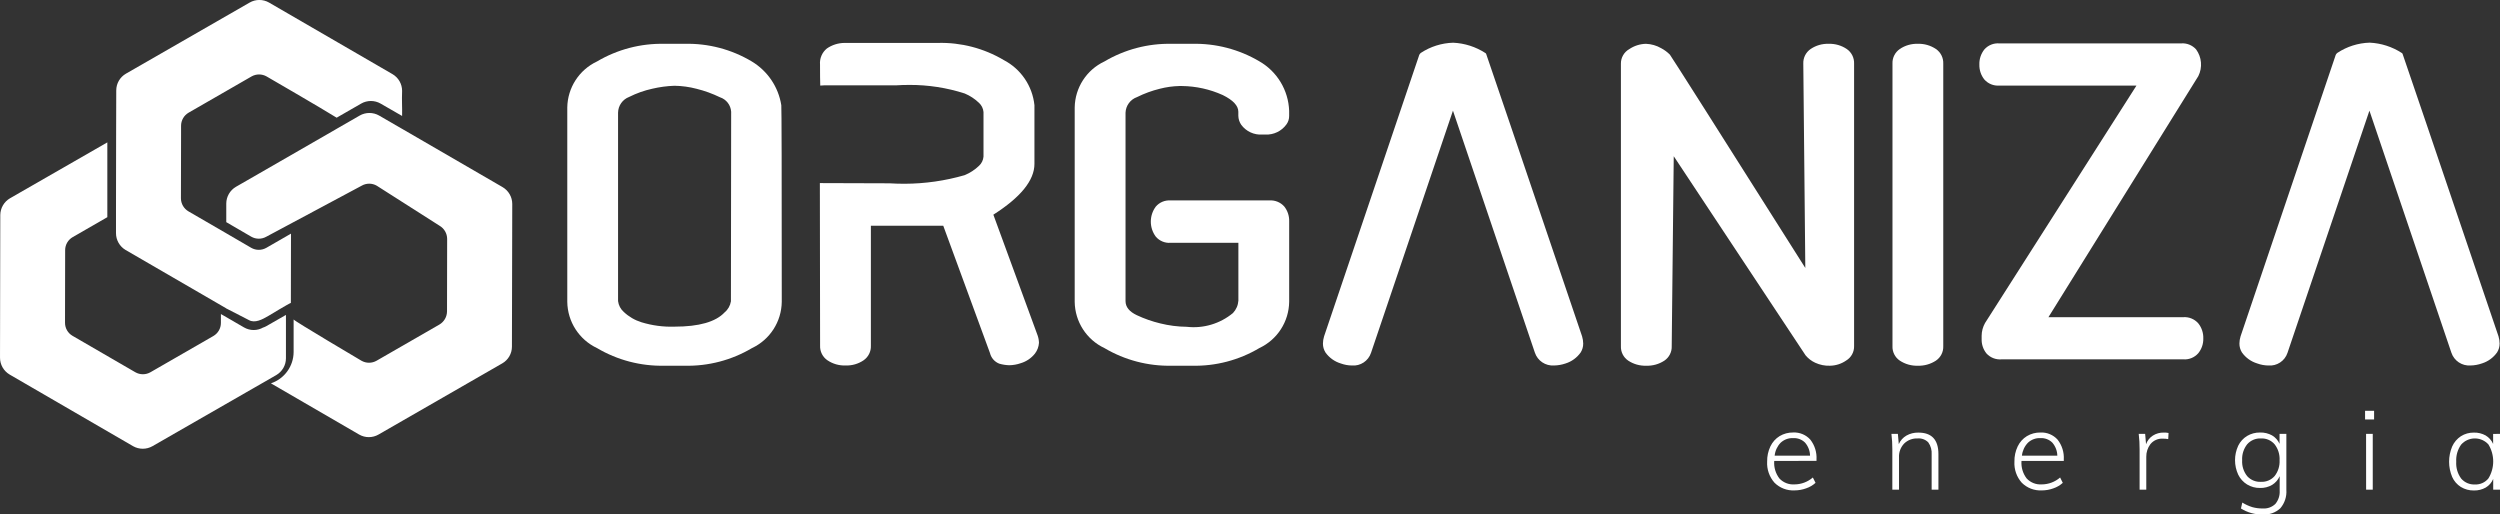
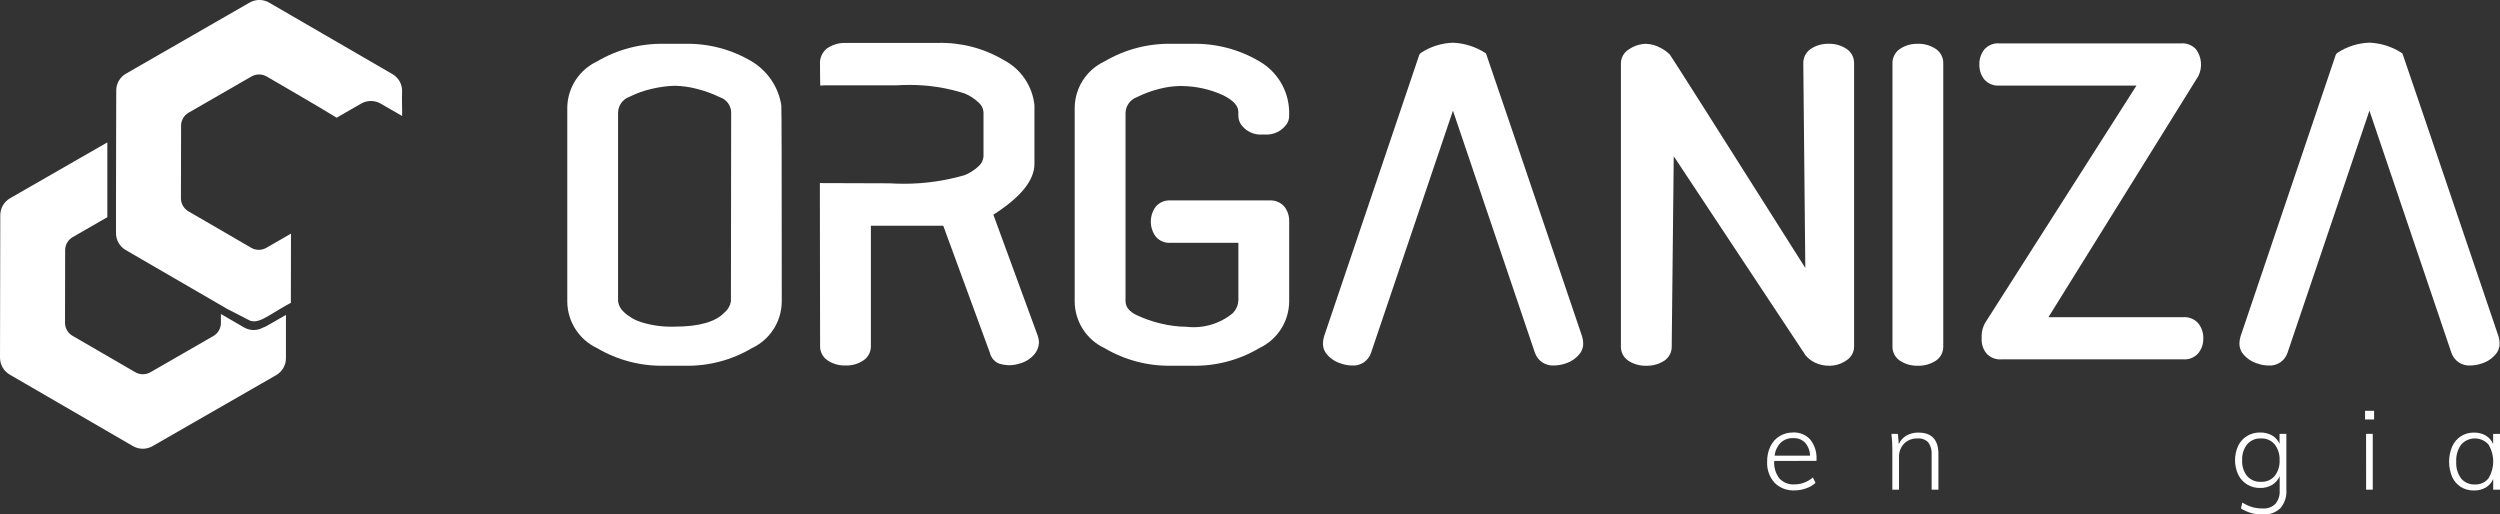
<svg xmlns="http://www.w3.org/2000/svg" version="1.1" id="Layer_1" x="0px" y="0px" width="175.133px" height="36.04px" viewBox="0 0 175.133 36.04" enable-background="new 0 0 175.133 36.04" xml:space="preserve">
  <rect x="0" y="0" width="175.133" height="36.04" fill="#333333" stroke="none" />
-   <path fill="#FFFFFF" d="M35.207,13.108l-7.044-4.085l-0.1-0.056l-1.505-0.872c-0.421-0.241-0.939-0.241-1.36,0l-1.59,0.915  l-0.127,0.075l-5.384,3.1l-1.566,0.9c-0.419,0.244-0.678,0.691-0.68,1.177v1.3l0,0L17.6,16.58c0.328,0.188,0.731,0.188,1.06,0  l6.674-3.57c0.328-0.19,0.732-0.19,1.06,0l4.4,2.805c0.327,0.191,0.528,0.541,0.53,0.919l-0.009,5.084  c-0.004,0.379-0.208,0.728-0.535,0.919l-4.4,2.533c-0.328,0.188-0.731,0.188-1.06,0c0,0-4.662-2.753-4.751-2.889v2.283  c-0.007,0.995-0.646,1.875-1.59,2.19l6.181,3.588c0.419,0.241,0.936,0.241,1.355,0l8.667-4.985c0.421-0.24,0.681-0.688,0.68-1.172  l0.023-10C35.884,13.801,35.626,13.353,35.207,13.108z" />
  <path fill="#FFFFFF" d="M8.792,17.508l7.03,4.077l0.014,0.014l1.595,0.82c0.422,0.244,0.947-0.041,1.365-0.285  c0,0,1.44-0.873,1.58-0.914l0.009-4.854l-1.726,0.994c-0.329,0.188-0.732,0.188-1.06,0l-1.749-1.018l-2.645-1.534  c-0.328-0.19-0.53-0.541-0.53-0.919l0.009-4.455V8.809c0.001-0.38,0.205-0.73,0.535-0.919l4.4-2.533c0.328-0.188,0.731-0.188,1.06,0  c0,0,3.911,2.265,4.906,2.889l0.127-0.075l1.59-0.915c0.421-0.241,0.938-0.241,1.36,0l1.507,0.868c0.014-0.643-0.028-1.051,0-1.754  c0.001-0.485-0.256-0.934-0.675-1.177l-8.648-5.014c-0.419-0.241-0.936-0.241-1.355,0L8.824,5.16c-0.42,0.241-0.68,0.688-0.68,1.173  L8.135,9.391l-0.009,5.257v1.684C8.125,16.814,8.378,17.261,8.792,17.508z" />
  <path fill="#FFFFFF" d="M20.031,25.1v-0.271v-2.768l-1.4,0.801c-0.051,0.027-0.105,0.053-0.16,0.074h-0.009h-0.014  c-0.418,0.244-0.936,0.244-1.355,0l-1.421-0.824l-0.178-0.101L15.475,22v0.625c0,0.38-0.205,0.73-0.535,0.918l-4.4,2.533  c-0.329,0.188-0.731,0.188-1.06,0l-4.4-2.551c-0.328-0.189-0.528-0.541-0.525-0.919v-0.263l0.009-4.821  c0-0.379,0.205-0.729,0.535-0.915l2.42-1.393c0-0.033,0-0.066,0-0.1V9.974L0.7,13.89c-0.417,0.244-0.675,0.689-0.68,1.172  l-0.019,9.731v0.268c0,0.484,0.257,0.932,0.675,1.178l8.648,5.018c0.42,0.238,0.935,0.238,1.355,0l7.105-4.08l0.507-0.291l1.06-0.61  C19.771,26.034,20.031,25.584,20.031,25.1z" />
  <g transform="translate(39.74 2.991)">
    <path fill="#FFFFFF" d="M8.222,22.629H6.799c-1.655,0.035-3.287-0.391-4.712-1.234c-1.259-0.591-2.07-1.85-2.087-3.241V4.538   c0.021-1.386,0.832-2.639,2.087-3.226c1.425-0.842,3.057-1.27,4.712-1.233h1.423c1.652-0.042,3.281,0.386,4.7,1.233   c1.11,0.666,1.869,1.79,2.071,3.068c0.021,0.137,0.032,4.728,0.032,13.773c-0.018,1.392-0.828,2.649-2.087,3.241   C11.513,22.24,9.879,22.668,8.222,22.629z M7.511,19.892c1.718,0,2.888-0.334,3.51-1c0.237-0.196,0.394-0.472,0.443-0.775   L11.48,4.835c-0.031-0.466-0.34-0.866-0.783-1.012C10.174,3.57,9.625,3.37,9.061,3.23c-0.506-0.133-1.026-0.205-1.55-0.213   C6.989,3.035,6.47,3.104,5.961,3.223C5.396,3.347,4.849,3.541,4.332,3.8C3.873,3.974,3.566,4.409,3.557,4.9v13.2   c0.036,0.295,0.178,0.564,0.4,0.76c0.354,0.336,0.782,0.584,1.249,0.727C5.952,19.814,6.731,19.918,7.511,19.892z" />
    <path fill="#FFFFFF" d="M19.497,22.612c-0.452,0.017-0.897-0.111-1.273-0.364c-0.337-0.23-0.532-0.619-0.514-1.027L17.694,9.835   l4.886,0.016c0.348,0.021,0.701,0.032,1.059,0.031c1.418-0.005,2.828-0.207,4.19-0.6c0.376-0.152,0.72-0.375,1.012-0.656   c0.182-0.166,0.295-0.395,0.316-0.64V4.855c-0.021-0.246-0.134-0.475-0.316-0.641c-0.29-0.279-0.629-0.501-1-0.656   c-1.252-0.403-2.559-0.605-3.874-0.6c-0.328,0-0.649,0.01-0.965,0.031h-5.028l-0.253,0.016c-0.011-0.327-0.016-0.816-0.016-1.47   c-0.037-0.434,0.144-0.857,0.482-1.131c0.365-0.251,0.798-0.387,1.241-0.388h6.53c1.622-0.043,3.222,0.373,4.617,1.2   c1.203,0.626,2.011,1.814,2.151,3.163V8.49c0,1.149-0.959,2.335-2.878,3.558l3.1,8.459c0.06,0.168,0.091,0.345,0.095,0.522   c-0.018,0.27-0.114,0.528-0.277,0.743c-0.255,0.324-0.604,0.563-1,0.68c-0.259,0.091-0.532,0.139-0.807,0.143   c-0.237-0.007-0.472-0.045-0.7-0.111c-0.325-0.127-0.566-0.404-0.648-0.742l-3.273-8.919h-5.07v8.4   c0.018,0.408-0.177,0.797-0.514,1.028C20.384,22.502,19.944,22.627,19.497,22.612z" />
    <path fill="#FFFFFF" d="M43.768,22.629h-1.423c-1.655,0.035-3.287-0.391-4.712-1.234c-1.259-0.591-2.07-1.85-2.087-3.241V4.538   c0.021-1.386,0.831-2.639,2.087-3.226c1.425-0.842,3.057-1.27,4.712-1.233h1.423c1.65-0.041,3.278,0.381,4.7,1.218   c1.257,0.716,2.052,2.033,2.101,3.479v0.348c0.004,0.215-0.063,0.426-0.19,0.6c-0.339,0.47-0.892,0.737-1.472,0.711h-0.221   c-0.574,0.038-1.128-0.218-1.471-0.68c-0.129-0.186-0.201-0.406-0.206-0.632V4.838c0-0.421-0.364-0.812-1.091-1.17   c-0.9-0.407-1.875-0.622-2.862-0.633h-0.174c-0.462,0.011-0.921,0.075-1.368,0.19c-0.553,0.135-1.09,0.332-1.6,0.585   c-0.467,0.165-0.787,0.597-0.807,1.091v13.2c0,0.411,0.264,0.74,0.791,0.988c0.527,0.247,1.078,0.44,1.644,0.576   c0.605,0.15,1.226,0.23,1.85,0.237c1.167,0.134,2.338-0.216,3.242-0.965c0.224-0.237,0.358-0.545,0.379-0.87V14.02h-4.76   c-0.393,0.026-0.774-0.135-1.028-0.435c-0.462-0.624-0.462-1.477,0-2.1c0.254-0.3,0.636-0.461,1.028-0.435h6.926   c0.394-0.029,0.778,0.126,1.043,0.419c0.238,0.298,0.362,0.671,0.349,1.052v5.629c-0.018,1.391-0.828,2.65-2.088,3.242   C47.058,22.238,45.425,22.667,43.768,22.629z" />
    <path fill="#FFFFFF" d="M69.128,22.612c-0.601,0.042-1.154-0.328-1.345-0.899L62.044,4.761l-5.74,16.967   c-0.189,0.57-0.745,0.936-1.344,0.885c-0.265-0.004-0.526-0.052-0.775-0.143c-0.435-0.131-0.813-0.404-1.075-0.774   c-0.114-0.186-0.175-0.399-0.174-0.617c0.002-0.171,0.029-0.342,0.079-0.506l6.642-19.639c0.02-0.088,0.07-0.167,0.142-0.222   c0.673-0.442,1.456-0.688,2.261-0.711c0.805,0.036,1.586,0.287,2.262,0.727c0.01,0,0.025,0.019,0.047,0.055   c0.022,0.036,2.262,6.633,6.721,19.789c0.05,0.164,0.076,0.334,0.078,0.506c0.002,0.219-0.059,0.432-0.174,0.617   c-0.258,0.367-0.631,0.641-1.06,0.775C69.674,22.56,69.403,22.608,69.128,22.612z" />
    <path fill="#FFFFFF" d="M88.453,22.629c-0.354,0.012-0.705-0.059-1.027-0.207c-0.264-0.12-0.496-0.299-0.68-0.521L77.511,7.953   l-0.142,13.301c0.018,0.406-0.177,0.793-0.515,1.02c-0.377,0.247-0.821,0.371-1.272,0.355c-0.446,0.015-0.885-0.109-1.258-0.355   c-0.338-0.227-0.532-0.613-0.514-1.02V1.47c-0.006-0.421,0.219-0.813,0.585-1.02c0.347-0.234,0.753-0.363,1.171-0.372   c0.375,0.014,0.742,0.12,1.067,0.308c0.225,0.119,0.431,0.271,0.608,0.451c0.169,0.232,3.332,5.213,9.487,14.943L86.587,1.47   c-0.018-0.408,0.177-0.797,0.514-1.028c0.37-0.25,0.81-0.378,1.257-0.364c0.452-0.016,0.898,0.112,1.273,0.364   c0.337,0.231,0.531,0.62,0.514,1.028v19.782c0.012,0.412-0.2,0.799-0.553,1.012C89.257,22.496,88.862,22.623,88.453,22.629z" />
    <path fill="#FFFFFF" d="M94.606,22.629c-0.446,0.014-0.886-0.111-1.258-0.357c-0.338-0.227-0.532-0.613-0.514-1.02V1.47   c-0.018-0.408,0.177-0.797,0.514-1.028c0.37-0.251,0.811-0.378,1.258-0.364c0.451-0.016,0.896,0.112,1.272,0.364   c0.337,0.231,0.531,0.62,0.514,1.028v19.782c0.019,0.406-0.177,0.793-0.514,1.021C95.5,22.519,95.056,22.644,94.606,22.629z" />
    <path fill="#FFFFFF" d="M113.216,22.183h-12.744c-0.396,0.033-0.782-0.119-1.051-0.41c-0.231-0.285-0.352-0.645-0.341-1.012v-0.237   c0.004-0.31,0.086-0.614,0.238-0.886l10.609-16.634h-9.613c-0.396,0.029-0.783-0.129-1.045-0.427   c-0.235-0.295-0.358-0.665-0.348-1.043c-0.013-0.383,0.11-0.758,0.348-1.059c0.262-0.298,0.648-0.456,1.045-0.427h12.744   c0.395-0.029,0.779,0.125,1.044,0.419c0.399,0.546,0.46,1.269,0.158,1.874l-10.5,16.887h9.456c0.393-0.025,0.775,0.132,1.036,0.427   c0.242,0.299,0.368,0.675,0.356,1.06c0.011,0.379-0.115,0.75-0.356,1.043C113.992,22.052,113.61,22.211,113.216,22.183z" />
    <path fill="#FFFFFF" d="M133.33,22.612c-0.602,0.042-1.154-0.328-1.344-0.899l-5.74-16.952l-5.74,16.967   c-0.189,0.57-0.745,0.936-1.344,0.885c-0.265-0.004-0.527-0.052-0.775-0.143c-0.435-0.131-0.813-0.404-1.075-0.774   c-0.114-0.185-0.175-0.399-0.174-0.617c0.002-0.171,0.028-0.342,0.079-0.506l6.641-19.639c0.02-0.088,0.07-0.167,0.143-0.222   c0.672-0.443,1.453-0.69,2.257-0.715c0.805,0.036,1.585,0.287,2.261,0.727c0.01,0,0.026,0.019,0.047,0.055   c0.021,0.036,2.262,6.633,6.721,19.789c0.05,0.164,0.076,0.334,0.078,0.506c0.002,0.218-0.059,0.432-0.174,0.617   c-0.258,0.367-0.631,0.641-1.059,0.775C133.873,22.557,133.604,22.607,133.33,22.612z" />
  </g>
  <g transform="translate(123.79 28.779)">
    <path fill="#FFFFFF" d="M0.499,3.511v0.022c-0.029,0.433,0.1,0.86,0.363,1.205c0.271,0.291,0.66,0.444,1.057,0.417   c0.473-0.002,0.93-0.174,1.287-0.484l0.188,0.375C3.203,5.218,2.981,5.348,2.737,5.43C2.476,5.526,2.198,5.575,1.919,5.575   c-0.521,0.026-1.03-0.169-1.4-0.538c-0.36-0.406-0.545-0.938-0.515-1.481C-0.003,3.186,0.075,2.822,0.233,2.49   c0.142-0.296,0.365-0.546,0.644-0.718C1.164,1.6,1.494,1.513,1.829,1.518c0.455-0.021,0.896,0.162,1.199,0.5   c0.31,0.395,0.463,0.889,0.434,1.389v0.1L0.499,3.511z M0.951,2.235C0.712,2.482,0.564,2.803,0.53,3.143H3.01   c-0.006-0.336-0.13-0.66-0.351-0.916C2.439,2.01,2.136,1.895,1.825,1.912C1.503,1.898,1.189,2.014,0.951,2.235L0.951,2.235z" />
    <path fill="#FFFFFF" d="M12.003,3.034v2.488h-0.475V3.065c0.025-0.305-0.06-0.609-0.238-0.857   c-0.195-0.197-0.469-0.297-0.745-0.273c-0.351-0.016-0.692,0.114-0.944,0.359C9.355,2.553,9.224,2.902,9.242,3.261v2.262H8.774V2.7   c0.002-0.362-0.019-0.725-0.063-1.084h0.452l0.063,0.717c0.109-0.252,0.299-0.463,0.537-0.6c0.253-0.142,0.538-0.213,0.827-0.207   C11.532,1.522,12.003,2.025,12.003,3.034z" />
-     <path fill="#FFFFFF" d="M17.821,3.511v0.022c-0.029,0.433,0.1,0.86,0.363,1.205c0.271,0.291,0.659,0.444,1.057,0.417   c0.473-0.002,0.93-0.174,1.287-0.484l0.187,0.375c-0.189,0.172-0.413,0.303-0.655,0.385c-0.262,0.096-0.539,0.145-0.818,0.145   c-0.521,0.026-1.03-0.169-1.4-0.538c-0.361-0.406-0.546-0.938-0.515-1.481c-0.008-0.369,0.071-0.733,0.229-1.065   c0.141-0.296,0.364-0.546,0.643-0.718c0.288-0.172,0.618-0.26,0.953-0.254c0.455-0.021,0.896,0.162,1.199,0.5   c0.31,0.395,0.463,0.889,0.434,1.389v0.1L17.821,3.511z M18.274,2.235c-0.238,0.247-0.387,0.567-0.422,0.908h2.48   c-0.006-0.336-0.131-0.66-0.352-0.916c-0.221-0.218-0.523-0.332-0.834-0.315C18.825,1.897,18.51,2.014,18.274,2.235z" />
-     <path fill="#FFFFFF" d="M28.124,1.552l-0.023,0.43c-0.118-0.023-0.238-0.033-0.359-0.031c-0.338-0.025-0.668,0.116-0.885,0.378   c-0.197,0.259-0.3,0.575-0.293,0.899v2.294h-0.468V2.7c0.003-0.362-0.019-0.725-0.062-1.084h0.451l0.063,0.725   c0.087-0.25,0.257-0.465,0.479-0.607c0.227-0.142,0.487-0.215,0.754-0.21C27.897,1.521,28.011,1.53,28.124,1.552z" />
    <path fill="#FFFFFF" d="M36.377,1.615v3.923c0.034,0.468-0.117,0.93-0.421,1.287c-0.335,0.312-0.784,0.471-1.24,0.438   c-0.537,0.012-1.066-0.135-1.521-0.422l0.095-0.414c0.22,0.136,0.454,0.243,0.7,0.32c0.238,0.066,0.485,0.098,0.732,0.094   c0.327,0.023,0.648-0.092,0.885-0.32c0.217-0.262,0.324-0.596,0.301-0.936V4.579c-0.109,0.254-0.295,0.467-0.53,0.612   c-0.255,0.147-0.547,0.222-0.842,0.214c-0.321,0.006-0.638-0.08-0.912-0.246c-0.267-0.166-0.482-0.403-0.62-0.686   c-0.297-0.645-0.297-1.385,0-2.028c0.137-0.282,0.353-0.519,0.62-0.683c0.275-0.164,0.591-0.247,0.912-0.242   c0.292-0.009,0.581,0.061,0.838,0.201c0.233,0.137,0.418,0.344,0.526,0.593v-0.7L36.377,1.615z M35.554,4.571   c0.246-0.314,0.369-0.709,0.348-1.107c0.022-0.403-0.102-0.801-0.348-1.119c-0.238-0.277-0.591-0.428-0.955-0.41   c-0.369-0.019-0.725,0.133-0.968,0.41c-0.249,0.317-0.374,0.715-0.351,1.119c-0.024,0.4,0.101,0.797,0.351,1.111   c0.245,0.272,0.601,0.42,0.968,0.4C34.962,4.993,35.314,4.845,35.554,4.571z" />
    <path fill="#FFFFFF" d="M42.523,0.001v0.607h-0.632V0.001H42.523z M41.961,1.615h0.468v3.907h-0.465L41.961,1.615z" />
    <path fill="#FFFFFF" d="M51.343,1.615v3.907h-0.476v-0.75c-0.104,0.251-0.286,0.461-0.519,0.601   c-0.254,0.144-0.541,0.215-0.832,0.207c-0.322,0.007-0.64-0.079-0.916-0.246c-0.267-0.169-0.479-0.411-0.607-0.7   c-0.289-0.683-0.289-1.453,0-2.137c0.131-0.293,0.344-0.542,0.611-0.718c0.272-0.171,0.588-0.259,0.91-0.253   c0.287-0.009,0.57,0.061,0.822,0.199c0.233,0.139,0.417,0.346,0.525,0.594v-0.7L51.343,1.615z M50.532,4.735   c0.447-0.73,0.447-1.648,0-2.379c-0.476-0.525-1.286-0.564-1.811-0.09c-0.035,0.032-0.069,0.066-0.101,0.102   c-0.248,0.35-0.368,0.773-0.343,1.2c-0.026,0.419,0.095,0.835,0.343,1.174c0.239,0.282,0.597,0.437,0.967,0.417   C49.952,5.177,50.304,5.018,50.532,4.735L50.532,4.735z" />
  </g>
</svg>